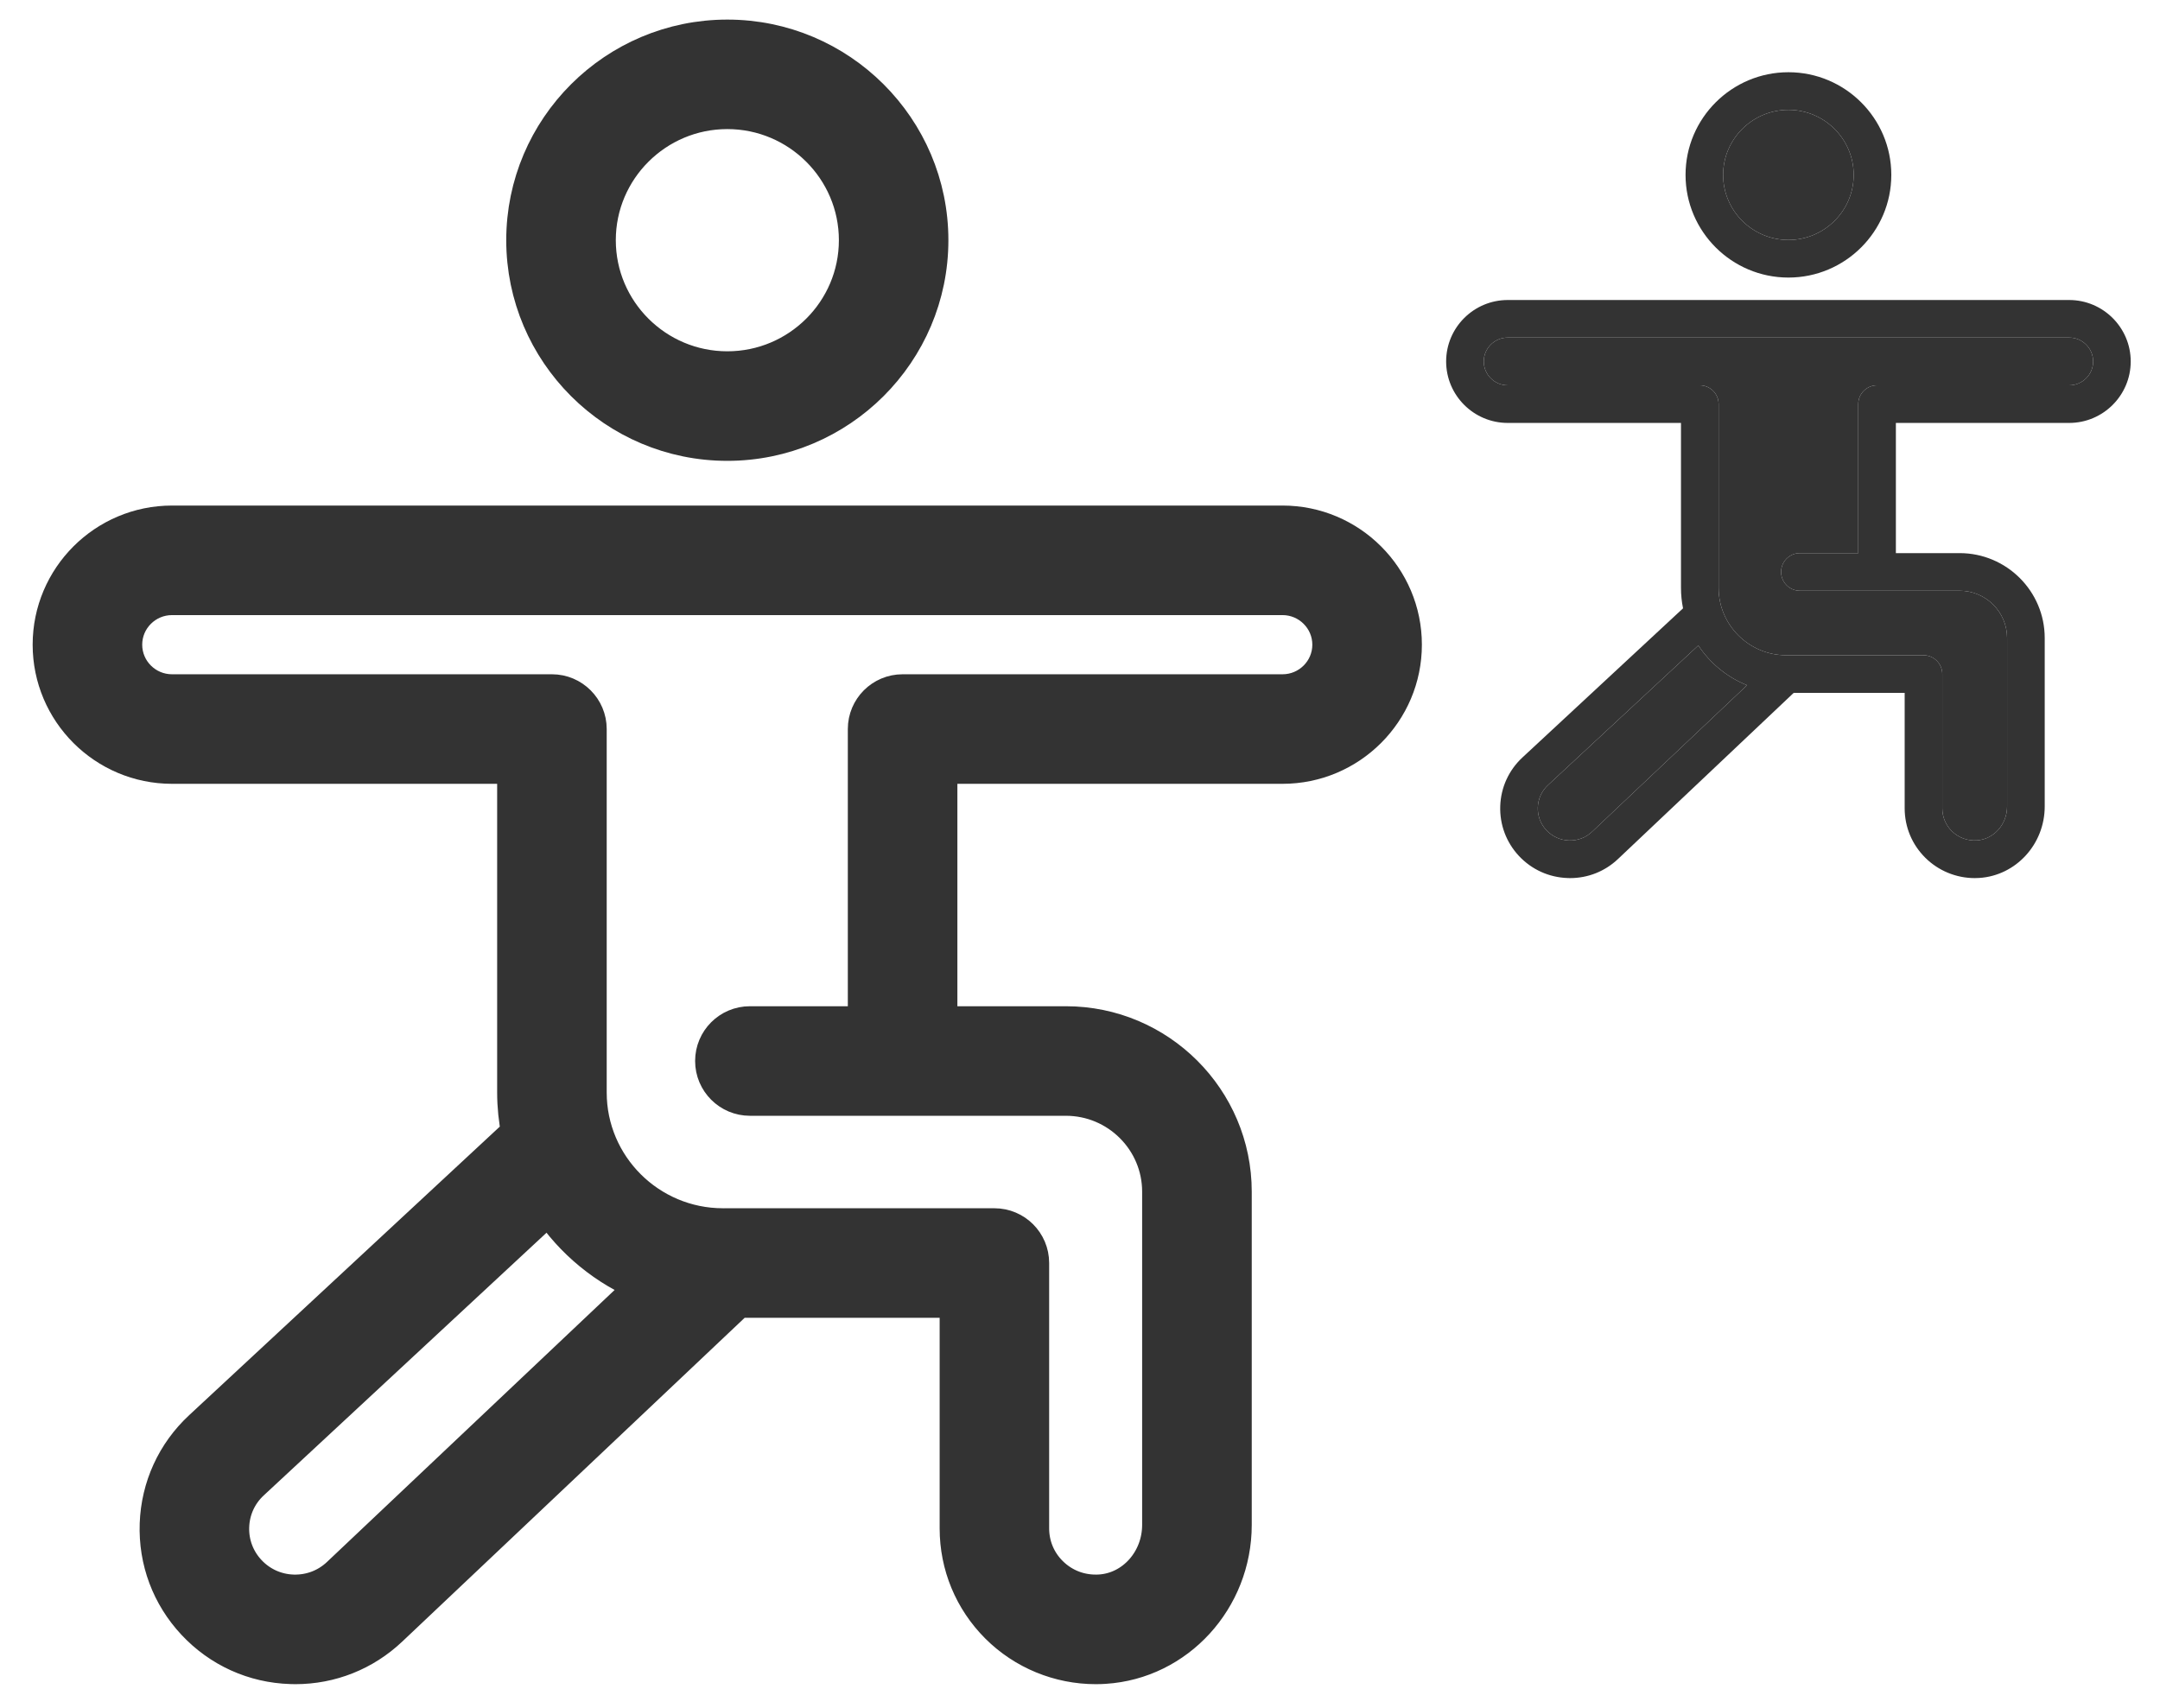
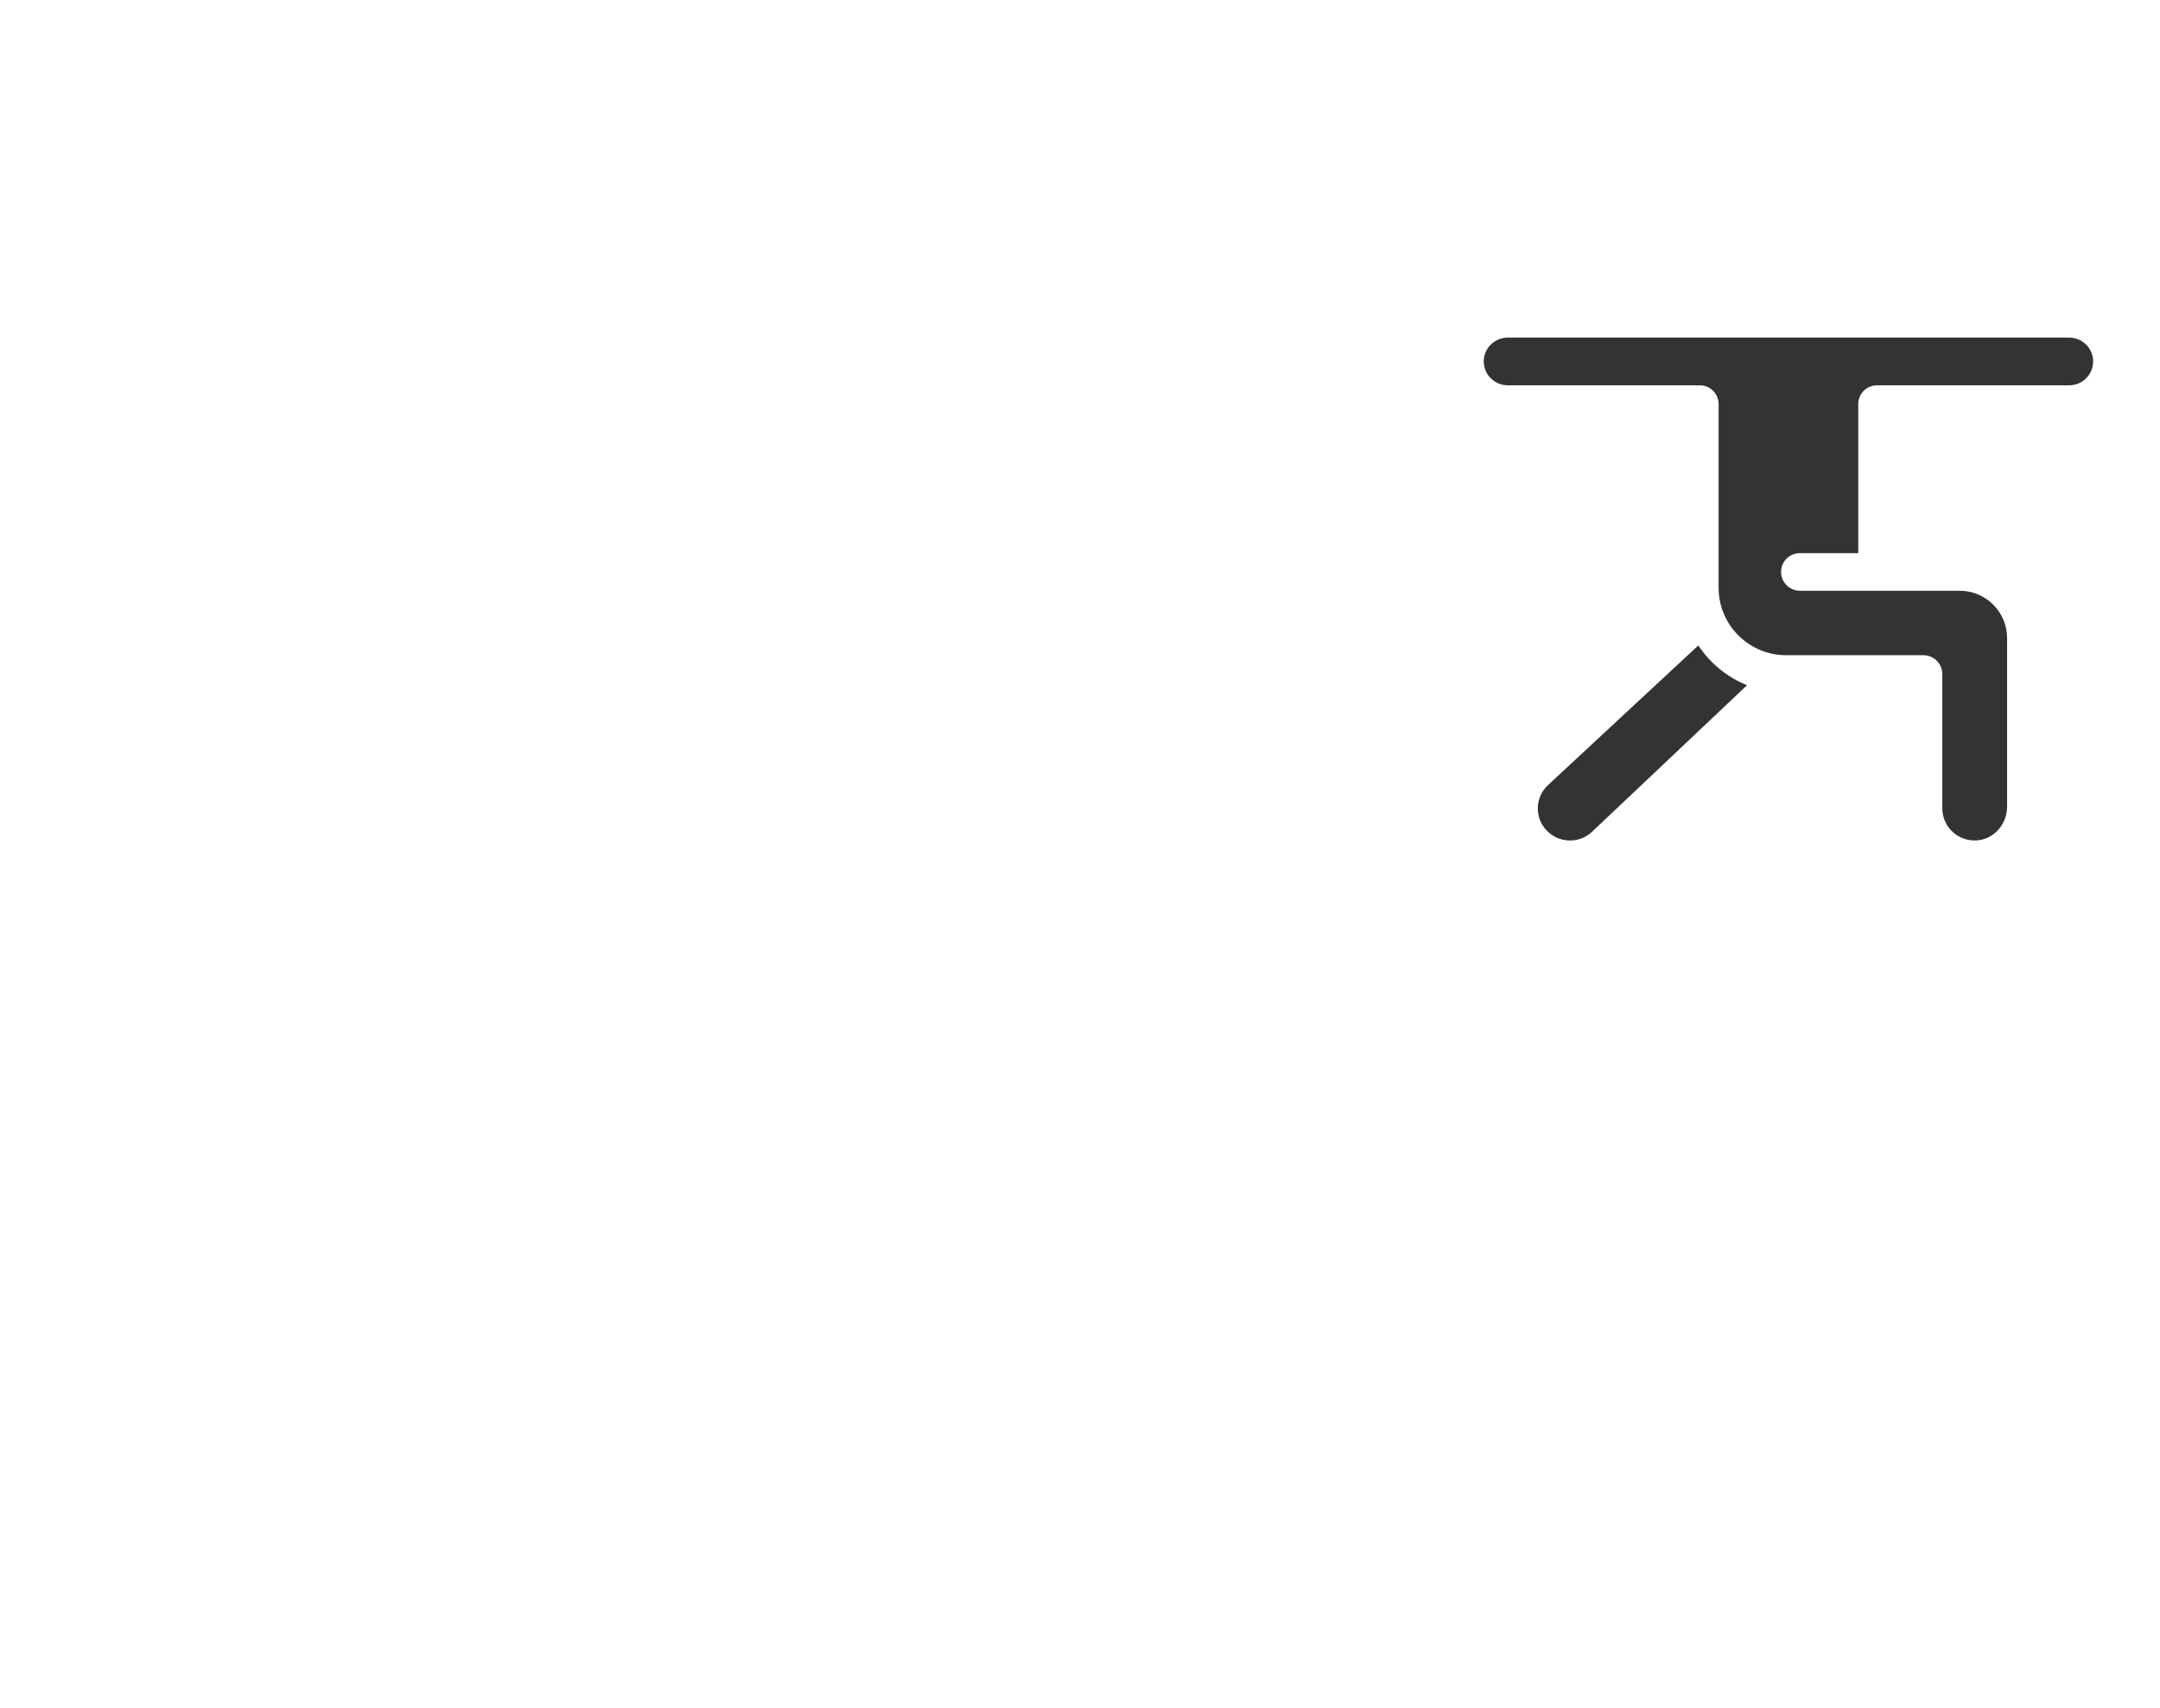
<svg xmlns="http://www.w3.org/2000/svg" width="43" height="34" viewBox="0 0 43 34" fill="none">
-   <path d="M25.532 10.415H3.424C2.087 10.415 1 11.501 1 12.835C1 14.17 2.087 15.255 3.424 15.255H10.247V21.75C10.247 22.026 10.276 22.295 10.328 22.556L4.005 28.43C3.467 28.929 3.157 29.608 3.131 30.34C3.105 31.073 3.366 31.771 3.867 32.307C4.37 32.846 5.053 33.156 5.791 33.178C5.821 33.179 5.85 33.18 5.879 33.18C6.585 33.18 7.252 32.915 7.767 32.428L14.685 25.886H19.056V30.428C19.056 31.164 19.343 31.855 19.863 32.375C20.381 32.892 21.084 33.18 21.815 33.18C21.874 33.18 21.933 33.178 21.992 33.174C23.437 33.082 24.569 31.845 24.569 30.358V23.726C24.569 21.883 23.066 20.383 21.22 20.383H18.709V15.255H25.532C26.869 15.255 27.956 14.169 27.956 12.835C27.956 11.501 26.869 10.415 25.532 10.415ZM6.749 31.352C6.502 31.585 6.18 31.708 5.837 31.698C5.497 31.688 5.181 31.545 4.949 31.296C4.719 31.05 4.599 30.729 4.611 30.393C4.623 30.056 4.765 29.744 5.013 29.515L10.93 24.018C11.392 24.717 12.059 25.268 12.847 25.585L6.749 31.352ZM25.532 13.774H17.968C17.559 13.774 17.228 14.106 17.228 14.514V20.383H14.929C14.52 20.383 14.188 20.714 14.188 21.123C14.188 21.532 14.52 21.864 14.929 21.864H17.968H21.219C22.249 21.864 23.087 22.699 23.087 23.725V30.358C23.087 31.066 22.565 31.653 21.898 31.696C21.524 31.719 21.172 31.588 20.909 31.326C20.668 31.087 20.536 30.768 20.536 30.428V25.145C20.536 24.736 20.205 24.405 19.796 24.405H14.418C14.412 24.404 14.406 24.405 14.4 24.405H14.392C12.923 24.405 11.728 23.214 11.728 21.75V14.514C11.728 14.106 11.396 13.774 10.988 13.774H3.424C2.904 13.774 2.481 13.353 2.481 12.835C2.481 12.317 2.904 11.896 3.424 11.896H25.532C26.052 11.896 26.475 12.318 26.475 12.835C26.475 13.353 26.052 13.774 25.532 13.774Z" fill="#333333" stroke="#333333" stroke-width="0.7" />
-   <path d="M14.479 8.825C16.713 8.825 18.53 7.011 18.53 4.782C18.53 2.553 16.713 0.74 14.479 0.74C12.245 0.74 10.428 2.553 10.428 4.782C10.428 7.011 12.245 8.825 14.479 8.825ZM14.479 2.22C15.897 2.22 17.05 3.37 17.05 4.782C17.05 6.195 15.897 7.344 14.479 7.344C13.062 7.344 11.909 6.195 11.909 4.782C11.909 3.37 13.062 2.22 14.479 2.22Z" fill="#333333" stroke="#333333" stroke-width="0.7" />
  <path d="M31.695 16.558C31.571 16.676 31.408 16.738 31.235 16.733C31.062 16.727 30.903 16.655 30.785 16.529C30.669 16.405 30.608 16.243 30.614 16.073C30.62 15.902 30.693 15.745 30.818 15.629L33.809 12.85C34.043 13.203 34.38 13.482 34.779 13.642L31.695 16.558Z" fill="#333333" />
-   <path fill-rule="evenodd" clip-rule="evenodd" d="M41.192 5.973H30.015C29.339 5.973 28.789 6.522 28.789 7.196C28.789 7.871 29.339 8.42 30.015 8.42H33.464V11.703C33.464 11.843 33.478 11.979 33.505 12.111L30.308 15.08C30.036 15.333 29.879 15.676 29.866 16.046C29.853 16.416 29.985 16.77 30.238 17.041C30.493 17.313 30.838 17.469 31.211 17.481C31.226 17.482 31.241 17.482 31.256 17.482C31.613 17.482 31.95 17.348 32.21 17.102L35.708 13.794H37.917V16.091C37.917 16.463 38.062 16.812 38.326 17.075C38.588 17.336 38.943 17.482 39.312 17.482C39.342 17.482 39.372 17.481 39.402 17.479C40.133 17.432 40.705 16.807 40.705 16.055V12.702C40.705 11.77 39.945 11.012 39.011 11.012H37.742V8.42H41.192C41.867 8.42 42.417 7.871 42.417 7.196C42.417 6.522 41.867 5.973 41.192 5.973ZM31.235 16.733C31.408 16.738 31.571 16.676 31.695 16.558L34.779 13.642C34.38 13.482 34.043 13.203 33.809 12.85L30.818 15.629C30.693 15.745 30.62 15.902 30.614 16.073C30.608 16.243 30.669 16.405 30.785 16.529C30.903 16.655 31.062 16.727 31.235 16.733ZM37.368 7.671H41.192C41.455 7.671 41.669 7.458 41.669 7.196C41.669 6.934 41.455 6.721 41.192 6.721H30.015C29.752 6.721 29.538 6.934 29.538 7.196C29.538 7.458 29.752 7.671 30.015 7.671H33.838C34.045 7.671 34.213 7.838 34.213 8.045V11.703C34.213 12.443 34.817 13.045 35.559 13.045H35.563C35.566 13.045 35.569 13.045 35.572 13.045H38.291C38.498 13.045 38.666 13.213 38.666 13.42V16.091C38.666 16.262 38.733 16.424 38.854 16.545C38.987 16.677 39.166 16.743 39.354 16.731C39.691 16.71 39.956 16.413 39.956 16.055V12.702C39.956 12.183 39.532 11.761 39.011 11.761H37.368H35.831C35.624 11.761 35.457 11.593 35.457 11.386C35.457 11.18 35.624 11.012 35.831 11.012H36.993V8.045C36.993 7.838 37.161 7.671 37.368 7.671Z" fill="#333333" />
  <path d="M41.192 7.671H37.368C37.161 7.671 36.993 7.838 36.993 8.045V11.012H35.831C35.624 11.012 35.457 11.18 35.457 11.386C35.457 11.593 35.624 11.761 35.831 11.761H37.368H39.011C39.532 11.761 39.956 12.183 39.956 12.702V16.055C39.956 16.413 39.691 16.71 39.354 16.731C39.166 16.743 38.987 16.677 38.854 16.545C38.733 16.424 38.666 16.262 38.666 16.091V13.42C38.666 13.213 38.498 13.045 38.291 13.045H35.572C35.569 13.045 35.566 13.045 35.563 13.045H35.559C34.817 13.045 34.213 12.443 34.213 11.703V8.045C34.213 7.838 34.045 7.671 33.838 7.671H30.015C29.752 7.671 29.538 7.458 29.538 7.196C29.538 6.934 29.752 6.721 30.015 6.721H41.192C41.455 6.721 41.669 6.934 41.669 7.196C41.669 7.458 41.455 7.671 41.192 7.671Z" fill="#333333" />
-   <path d="M35.603 5.526C36.732 5.526 37.651 4.609 37.651 3.482C37.651 2.355 36.732 1.438 35.603 1.438C34.474 1.438 33.555 2.355 33.555 3.482C33.555 4.609 34.474 5.526 35.603 5.526ZM35.603 2.187C36.319 2.187 36.902 2.768 36.902 3.482C36.902 4.196 36.319 4.777 35.603 4.777C34.886 4.777 34.303 4.196 34.303 3.482C34.303 2.768 34.886 2.187 35.603 2.187Z" fill="#333333" />
-   <path d="M35.603 2.187C36.319 2.187 36.902 2.768 36.902 3.482C36.902 4.196 36.319 4.777 35.603 4.777C34.886 4.777 34.303 4.196 34.303 3.482C34.303 2.768 34.886 2.187 35.603 2.187Z" fill="#333333" />
</svg>